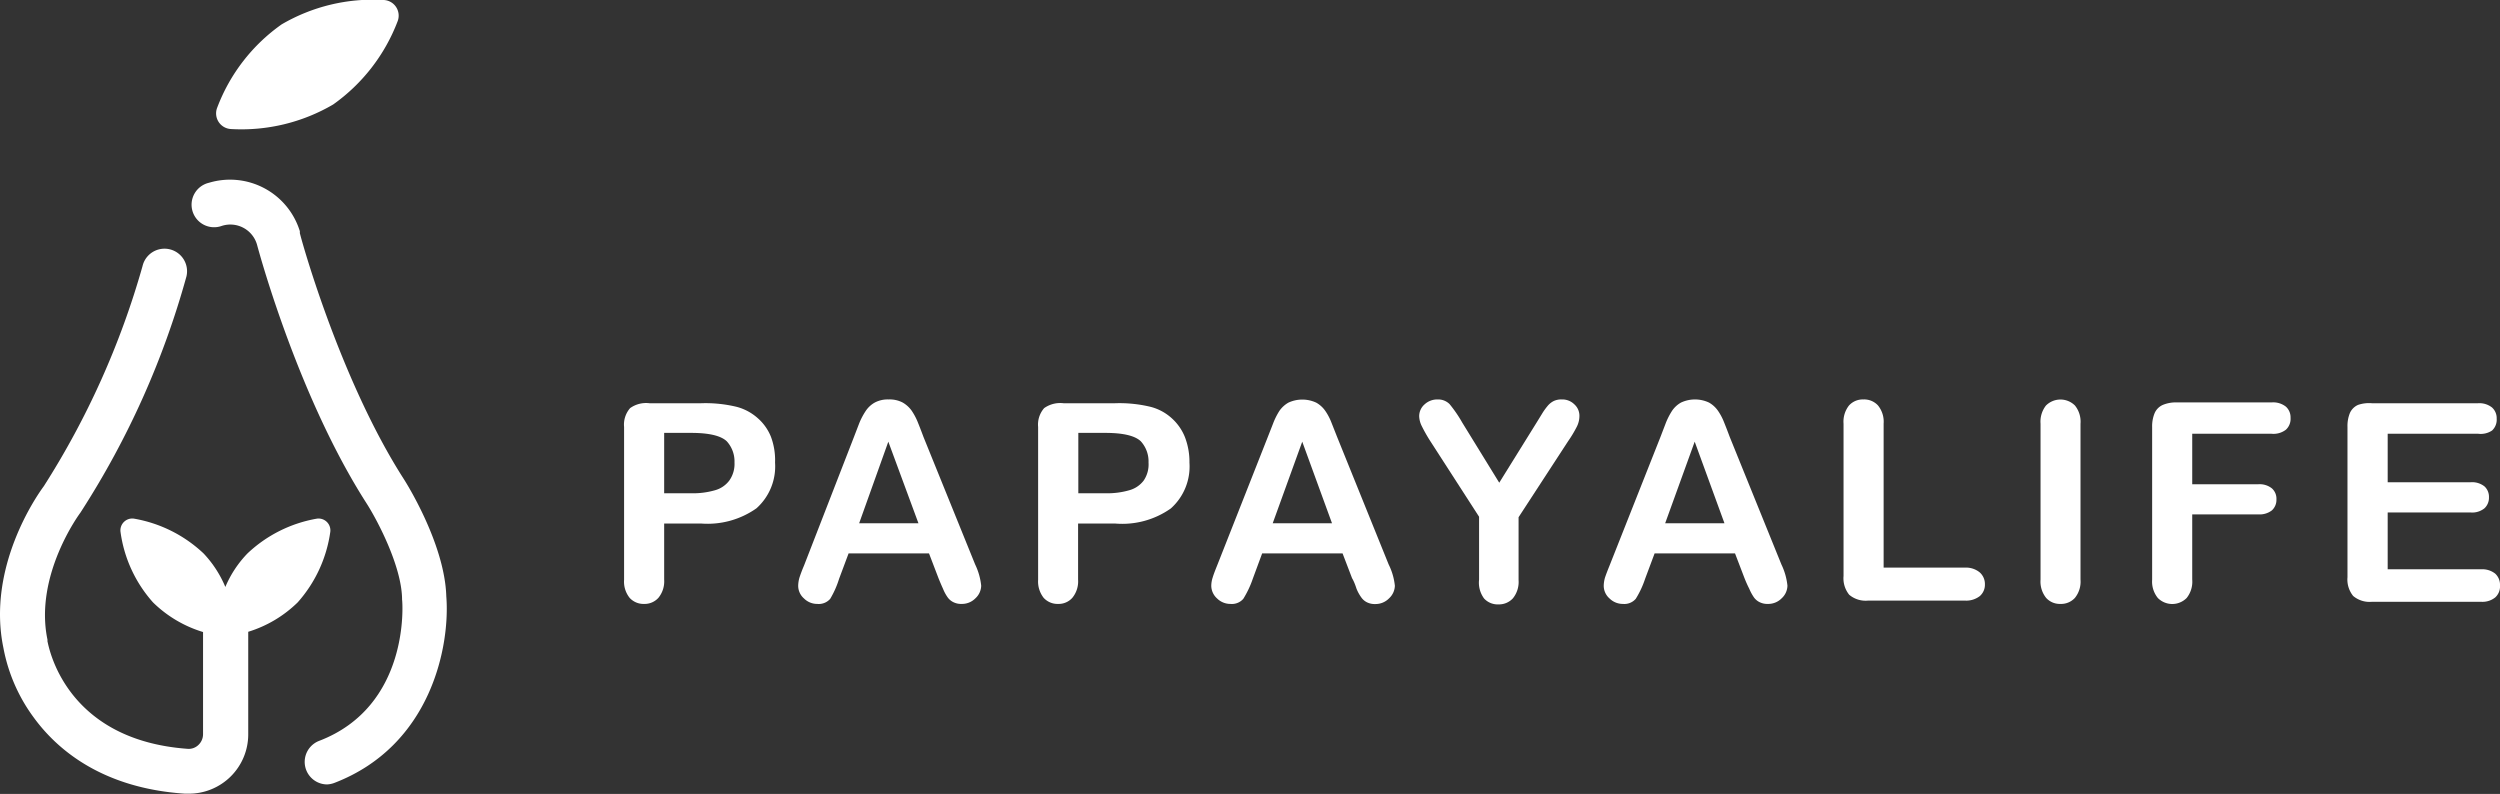
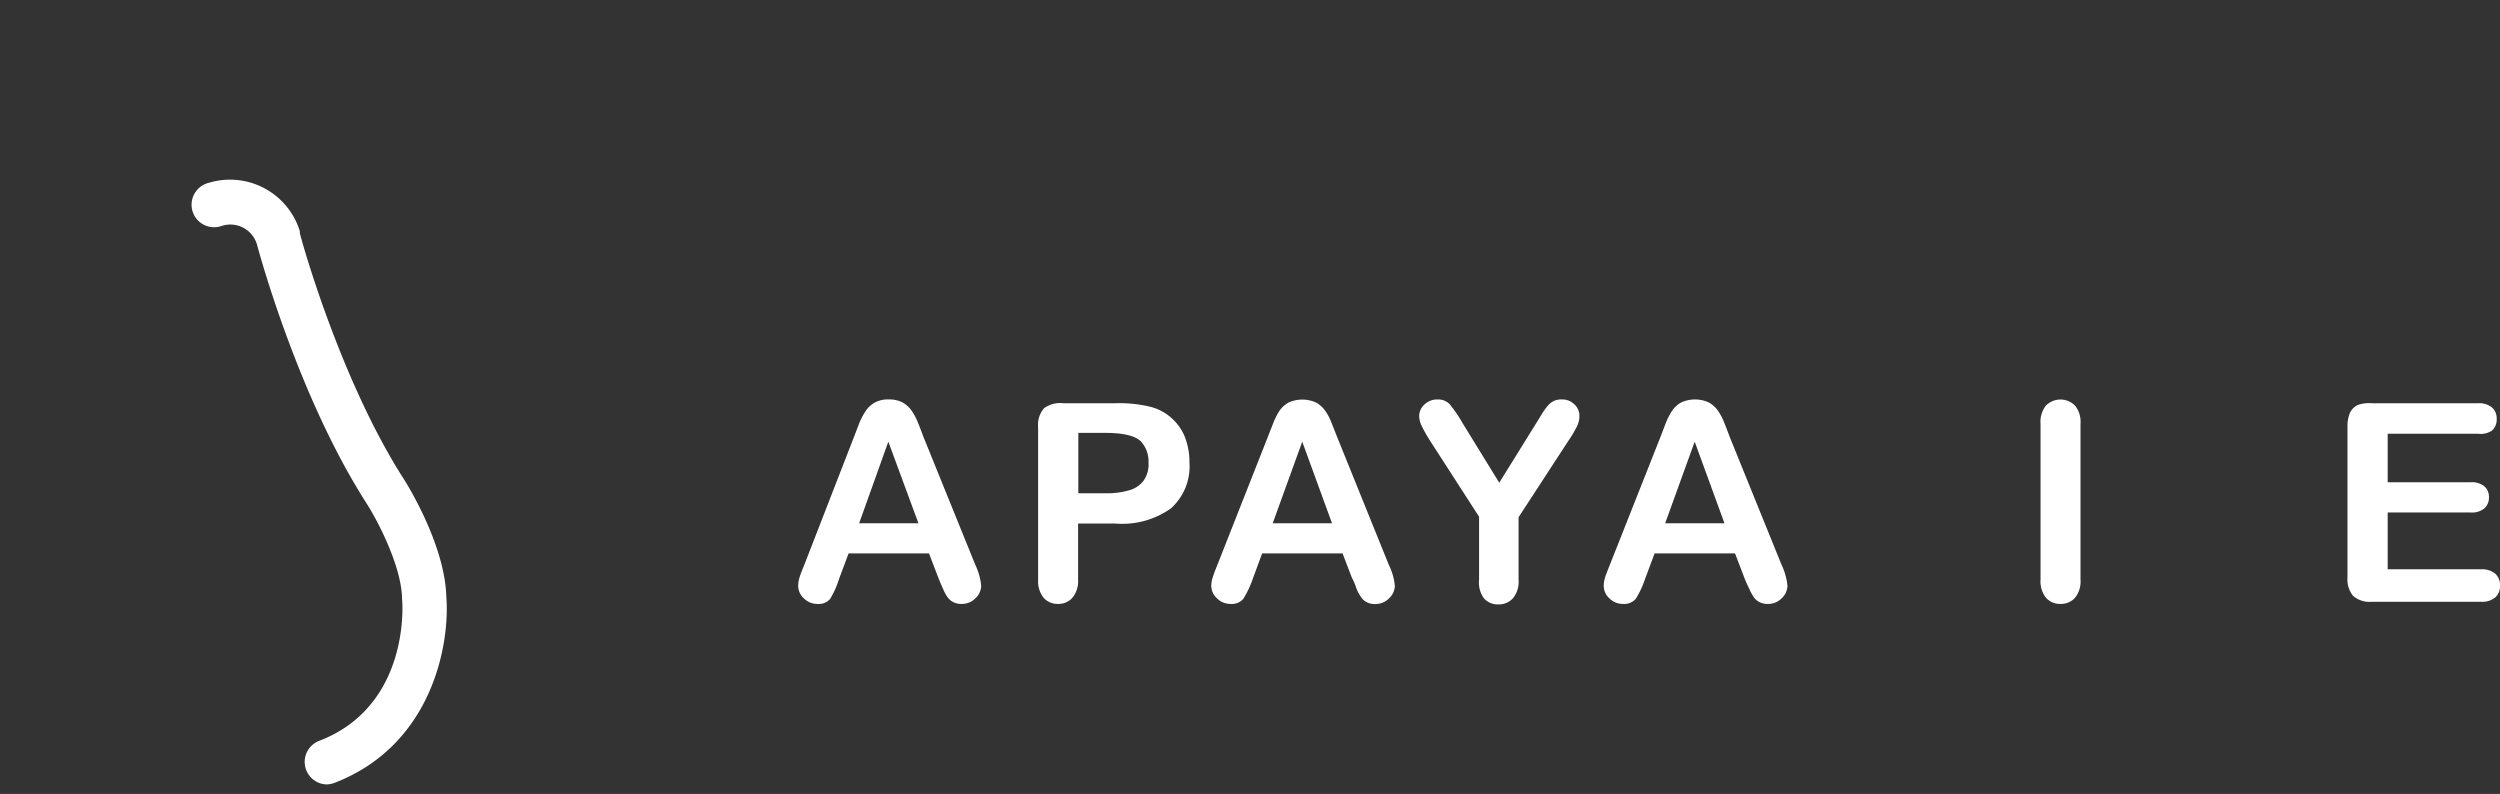
<svg xmlns="http://www.w3.org/2000/svg" viewBox="0 0 210.79 66.94">
  <rect x="0" y="0" width="210.79" height="66.94" fill="#333333" stroke="none" />
  <defs>
    <style>.cls-1{fill:#ffffff;}.cls-2{fill:#ffffff;}</style>
  </defs>
  <g id="l_2" data-name="l 2">
    <g id="l_1-2" data-name="l 1">
-       <path class="cls-1" d="M59.1,44.14H56v4.73a2.19,2.19,0,0,1-.48,1.53,1.56,1.56,0,0,1-1.21.52,1.58,1.58,0,0,1-1.22-.51,2.18,2.18,0,0,1-.47-1.52V36a2.11,2.11,0,0,1,.51-1.59A2.32,2.32,0,0,1,54.77,34H59.1a11.18,11.18,0,0,1,3,.3,4.32,4.32,0,0,1,1.77.94A4.13,4.13,0,0,1,65,36.82,5.61,5.61,0,0,1,65.35,39a4.74,4.74,0,0,1-1.57,3.86A7.14,7.14,0,0,1,59.1,44.14Zm-.82-7.64H56v5.09h2.27a6.68,6.68,0,0,0,2-.25,2.26,2.26,0,0,0,1.22-.82A2.42,2.42,0,0,0,61.93,39a2.52,2.52,0,0,0-.65-1.79C60.79,36.74,59.79,36.5,58.28,36.5Z" />
      <path class="cls-1" d="M79.13,48.75l-.8-2.09H71.55l-.8,2.14A7.79,7.79,0,0,1,70,50.49a1.28,1.28,0,0,1-1.09.43,1.57,1.57,0,0,1-1.12-.46,1.42,1.42,0,0,1-.49-1.06,2.61,2.61,0,0,1,.11-.71c.08-.24.2-.58.38-1L72,36.85l.43-1.12A5.8,5.8,0,0,1,73,34.64a2.22,2.22,0,0,1,.76-.7,2.33,2.33,0,0,1,1.17-.26,2.37,2.37,0,0,1,1.18.26,2.4,2.4,0,0,1,.76.69,5.27,5.27,0,0,1,.49.91c.13.32.3.75.5,1.29l4.36,10.76a5.39,5.39,0,0,1,.51,1.79,1.48,1.48,0,0,1-.48,1.06,1.59,1.59,0,0,1-1.17.48,1.45,1.45,0,0,1-.68-.14,1.29,1.29,0,0,1-.48-.39,3.48,3.48,0,0,1-.41-.75C79.36,49.31,79.23,49,79.13,48.75Zm-6.69-4.63h5L74.9,37.24Z" />
      <path class="cls-1" d="M94,44.14h-3.1v4.73a2.19,2.19,0,0,1-.48,1.53,1.54,1.54,0,0,1-1.2.52A1.58,1.58,0,0,1,88,50.41a2.23,2.23,0,0,1-.47-1.52V36a2.11,2.11,0,0,1,.51-1.59A2.35,2.35,0,0,1,89.68,34H94a11.15,11.15,0,0,1,3,.3,4.2,4.2,0,0,1,1.77.94,4.26,4.26,0,0,1,1.14,1.62,5.8,5.8,0,0,1,.38,2.15,4.74,4.74,0,0,1-1.57,3.86A7.09,7.09,0,0,1,94,44.14ZM93.2,36.5H90.92v5.09H93.2a6.65,6.65,0,0,0,2-.25,2.28,2.28,0,0,0,1.23-.82A2.42,2.42,0,0,0,96.84,39a2.52,2.52,0,0,0-.65-1.79C95.7,36.74,94.71,36.5,93.2,36.5Z" />
      <path class="cls-1" d="M114,48.75l-.8-2.09h-6.78l-.79,2.14a8.2,8.2,0,0,1-.8,1.69,1.27,1.27,0,0,1-1.08.43,1.59,1.59,0,0,1-1.13-.46,1.46,1.46,0,0,1-.49-1.06,2.3,2.3,0,0,1,.12-.71c.07-.24.2-.58.37-1l4.27-10.83.44-1.12a5.82,5.82,0,0,1,.54-1.09,2.32,2.32,0,0,1,.76-.7,2.79,2.79,0,0,1,2.35,0,2.3,2.3,0,0,1,.76.69,4.67,4.67,0,0,1,.49.91l.51,1.29,4.35,10.76a5.23,5.23,0,0,1,.52,1.79,1.5,1.5,0,0,1-.49,1.06,1.59,1.59,0,0,1-1.16.48,1.47,1.47,0,0,1-.69-.14,1.26,1.26,0,0,1-.47-.39,3.43,3.43,0,0,1-.42-.75C114.27,49.31,114.15,49,114,48.75Zm-6.69-4.63h5l-2.51-6.88Z" />
      <path class="cls-1" d="M124.71,48.87v-5.3l-4.07-6.31a13.1,13.1,0,0,1-.76-1.33,2,2,0,0,1-.22-.83,1.32,1.32,0,0,1,.45-1,1.57,1.57,0,0,1,1.11-.42,1.36,1.36,0,0,1,1,.39,10.88,10.88,0,0,1,1.07,1.56l3.12,5.07,3.15-5.07.48-.78a5,5,0,0,1,.43-.6,1.62,1.62,0,0,1,.52-.43,1.47,1.47,0,0,1,.69-.14,1.44,1.44,0,0,1,1.06.41,1.29,1.29,0,0,1,.43,1,2,2,0,0,1-.22.89,10.09,10.09,0,0,1-.74,1.23l-4.17,6.4v5.3a2.19,2.19,0,0,1-.48,1.54,1.59,1.59,0,0,1-1.22.51,1.55,1.55,0,0,1-1.21-.5A2.24,2.24,0,0,1,124.71,48.87Z" />
      <path class="cls-1" d="M147.09,48.75l-.8-2.09h-6.78l-.8,2.14a7.79,7.79,0,0,1-.79,1.69,1.27,1.27,0,0,1-1.08.43,1.59,1.59,0,0,1-1.13-.46,1.42,1.42,0,0,1-.49-1.06,2.61,2.61,0,0,1,.11-.71c.08-.24.21-.58.38-1L140,36.85l.43-1.12a5.8,5.8,0,0,1,.55-1.09,2.22,2.22,0,0,1,.76-.7,2.79,2.79,0,0,1,2.35,0,2.3,2.3,0,0,1,.76.69,4.67,4.67,0,0,1,.49.91c.13.32.3.75.5,1.29l4.36,10.76a5.39,5.39,0,0,1,.51,1.79,1.48,1.48,0,0,1-.48,1.06,1.59,1.59,0,0,1-1.17.48,1.45,1.45,0,0,1-.68-.14,1.29,1.29,0,0,1-.48-.39,4,4,0,0,1-.41-.75C147.32,49.31,147.19,49,147.09,48.75Zm-6.69-4.63h5l-2.51-6.88Z" />
-       <path class="cls-1" d="M158.82,35.72V47.86h6.85a1.82,1.82,0,0,1,1.25.4,1.31,1.31,0,0,1,.44,1,1.27,1.27,0,0,1-.43,1,1.88,1.88,0,0,1-1.26.38h-8.16a2.15,2.15,0,0,1-1.59-.49,2.2,2.2,0,0,1-.48-1.58V35.72a2.2,2.2,0,0,1,.46-1.53,1.56,1.56,0,0,1,1.21-.51,1.58,1.58,0,0,1,1.23.5A2.17,2.17,0,0,1,158.82,35.72Z" />
      <path class="cls-1" d="M172.05,48.87V35.72a2.2,2.2,0,0,1,.46-1.53,1.73,1.73,0,0,1,2.44,0,2.17,2.17,0,0,1,.47,1.54V48.87a2.18,2.18,0,0,1-.47,1.54,1.58,1.58,0,0,1-1.23.51,1.55,1.55,0,0,1-1.2-.51A2.2,2.2,0,0,1,172.05,48.87Z" />
-       <path class="cls-1" d="M191.5,36.57h-6.66v4.26h5.57a1.66,1.66,0,0,1,1.15.35,1.17,1.17,0,0,1,.38.93,1.2,1.2,0,0,1-.38.92,1.68,1.68,0,0,1-1.15.34h-5.57v5.5a2.2,2.2,0,0,1-.47,1.55,1.71,1.71,0,0,1-2.43,0,2.19,2.19,0,0,1-.48-1.54V36a2.87,2.87,0,0,1,.22-1.19,1.35,1.35,0,0,1,.68-.67,2.87,2.87,0,0,1,1.18-.21h8a1.72,1.72,0,0,1,1.2.36,1.21,1.21,0,0,1,.39.94,1.24,1.24,0,0,1-.39,1A1.72,1.72,0,0,1,191.5,36.57Z" />
      <path class="cls-1" d="M208.93,36.57h-7.61v4.09h7a1.68,1.68,0,0,1,1.16.35,1.19,1.19,0,0,1,.38.91,1.23,1.23,0,0,1-.37.93,1.64,1.64,0,0,1-1.17.36h-7V48h7.87a1.76,1.76,0,0,1,1.2.37,1.28,1.28,0,0,1,.4,1,1.25,1.25,0,0,1-.4,1,1.71,1.71,0,0,1-1.2.37H200a2.15,2.15,0,0,1-1.59-.49,2.2,2.2,0,0,1-.48-1.58V36a2.88,2.88,0,0,1,.21-1.19,1.35,1.35,0,0,1,.68-.67A2.87,2.87,0,0,1,200,34h8.92a1.72,1.72,0,0,1,1.2.36,1.21,1.21,0,0,1,.39.94,1.24,1.24,0,0,1-.39,1A1.72,1.72,0,0,1,208.93,36.57Z" />
      <path class="cls-1" d="M27.58,66.14a1.9,1.9,0,0,1-.68-3.67c7.64-2.92,7.06-11.56,7-11.93,0,0,0-.07,0-.11-.07-2.82-2.18-6.73-3-8-5.61-8.75-8.88-20.51-9.21-21.73a2.34,2.34,0,0,0-3-1.65,1.9,1.9,0,1,1-1.07-3.64,6.16,6.16,0,0,1,7.66,4.08.83.83,0,0,1,0,.15c0,.12,3.29,12.21,8.76,20.74.15.23,3.46,5.45,3.59,9.9.33,4.11-1.23,12.59-9.46,15.74A2,2,0,0,1,27.58,66.14Z" />
-       <path class="cls-2" d="M28.09,8.81a15.29,15.29,0,0,1-8.61,2.07,1.32,1.32,0,0,1-1.16-1.82,15.12,15.12,0,0,1,5.42-7A15.23,15.23,0,0,1,32.35,0a1.32,1.32,0,0,1,1.17,1.81A15.24,15.24,0,0,1,28.09,8.81Z" />
-       <path class="cls-1" d="M26.72,43.73a11.34,11.34,0,0,0-5.85,2.93A9.2,9.2,0,0,0,19,49.49a9.35,9.35,0,0,0-1.84-2.83,11.36,11.36,0,0,0-5.86-2.93,1,1,0,0,0-1.14,1.11,11.19,11.19,0,0,0,2.74,5.95,10.26,10.26,0,0,0,4.22,2.5V61.9a1.24,1.24,0,0,1-.4.92,1.17,1.17,0,0,1-.88.32C5.38,62.39,4.09,54.39,4,54.06a.68.68,0,0,0,0-.14C2.87,48.49,6.73,43.29,6.77,43.24l.09-.14a71.89,71.89,0,0,0,8.86-19.79,1.9,1.9,0,1,0-3.7-.88A69.69,69.69,0,0,1,3.69,41c-.58.78-4.82,6.84-3.4,13.64a14.29,14.29,0,0,0,2.52,5.81c1.93,2.67,5.72,6,12.78,6.47h.34a5,5,0,0,0,5-5V53.27a10.27,10.27,0,0,0,4.17-2.48,11.3,11.3,0,0,0,2.75-5.95A1,1,0,0,0,26.72,43.73Z" />
    </g>
  </g>
</svg>